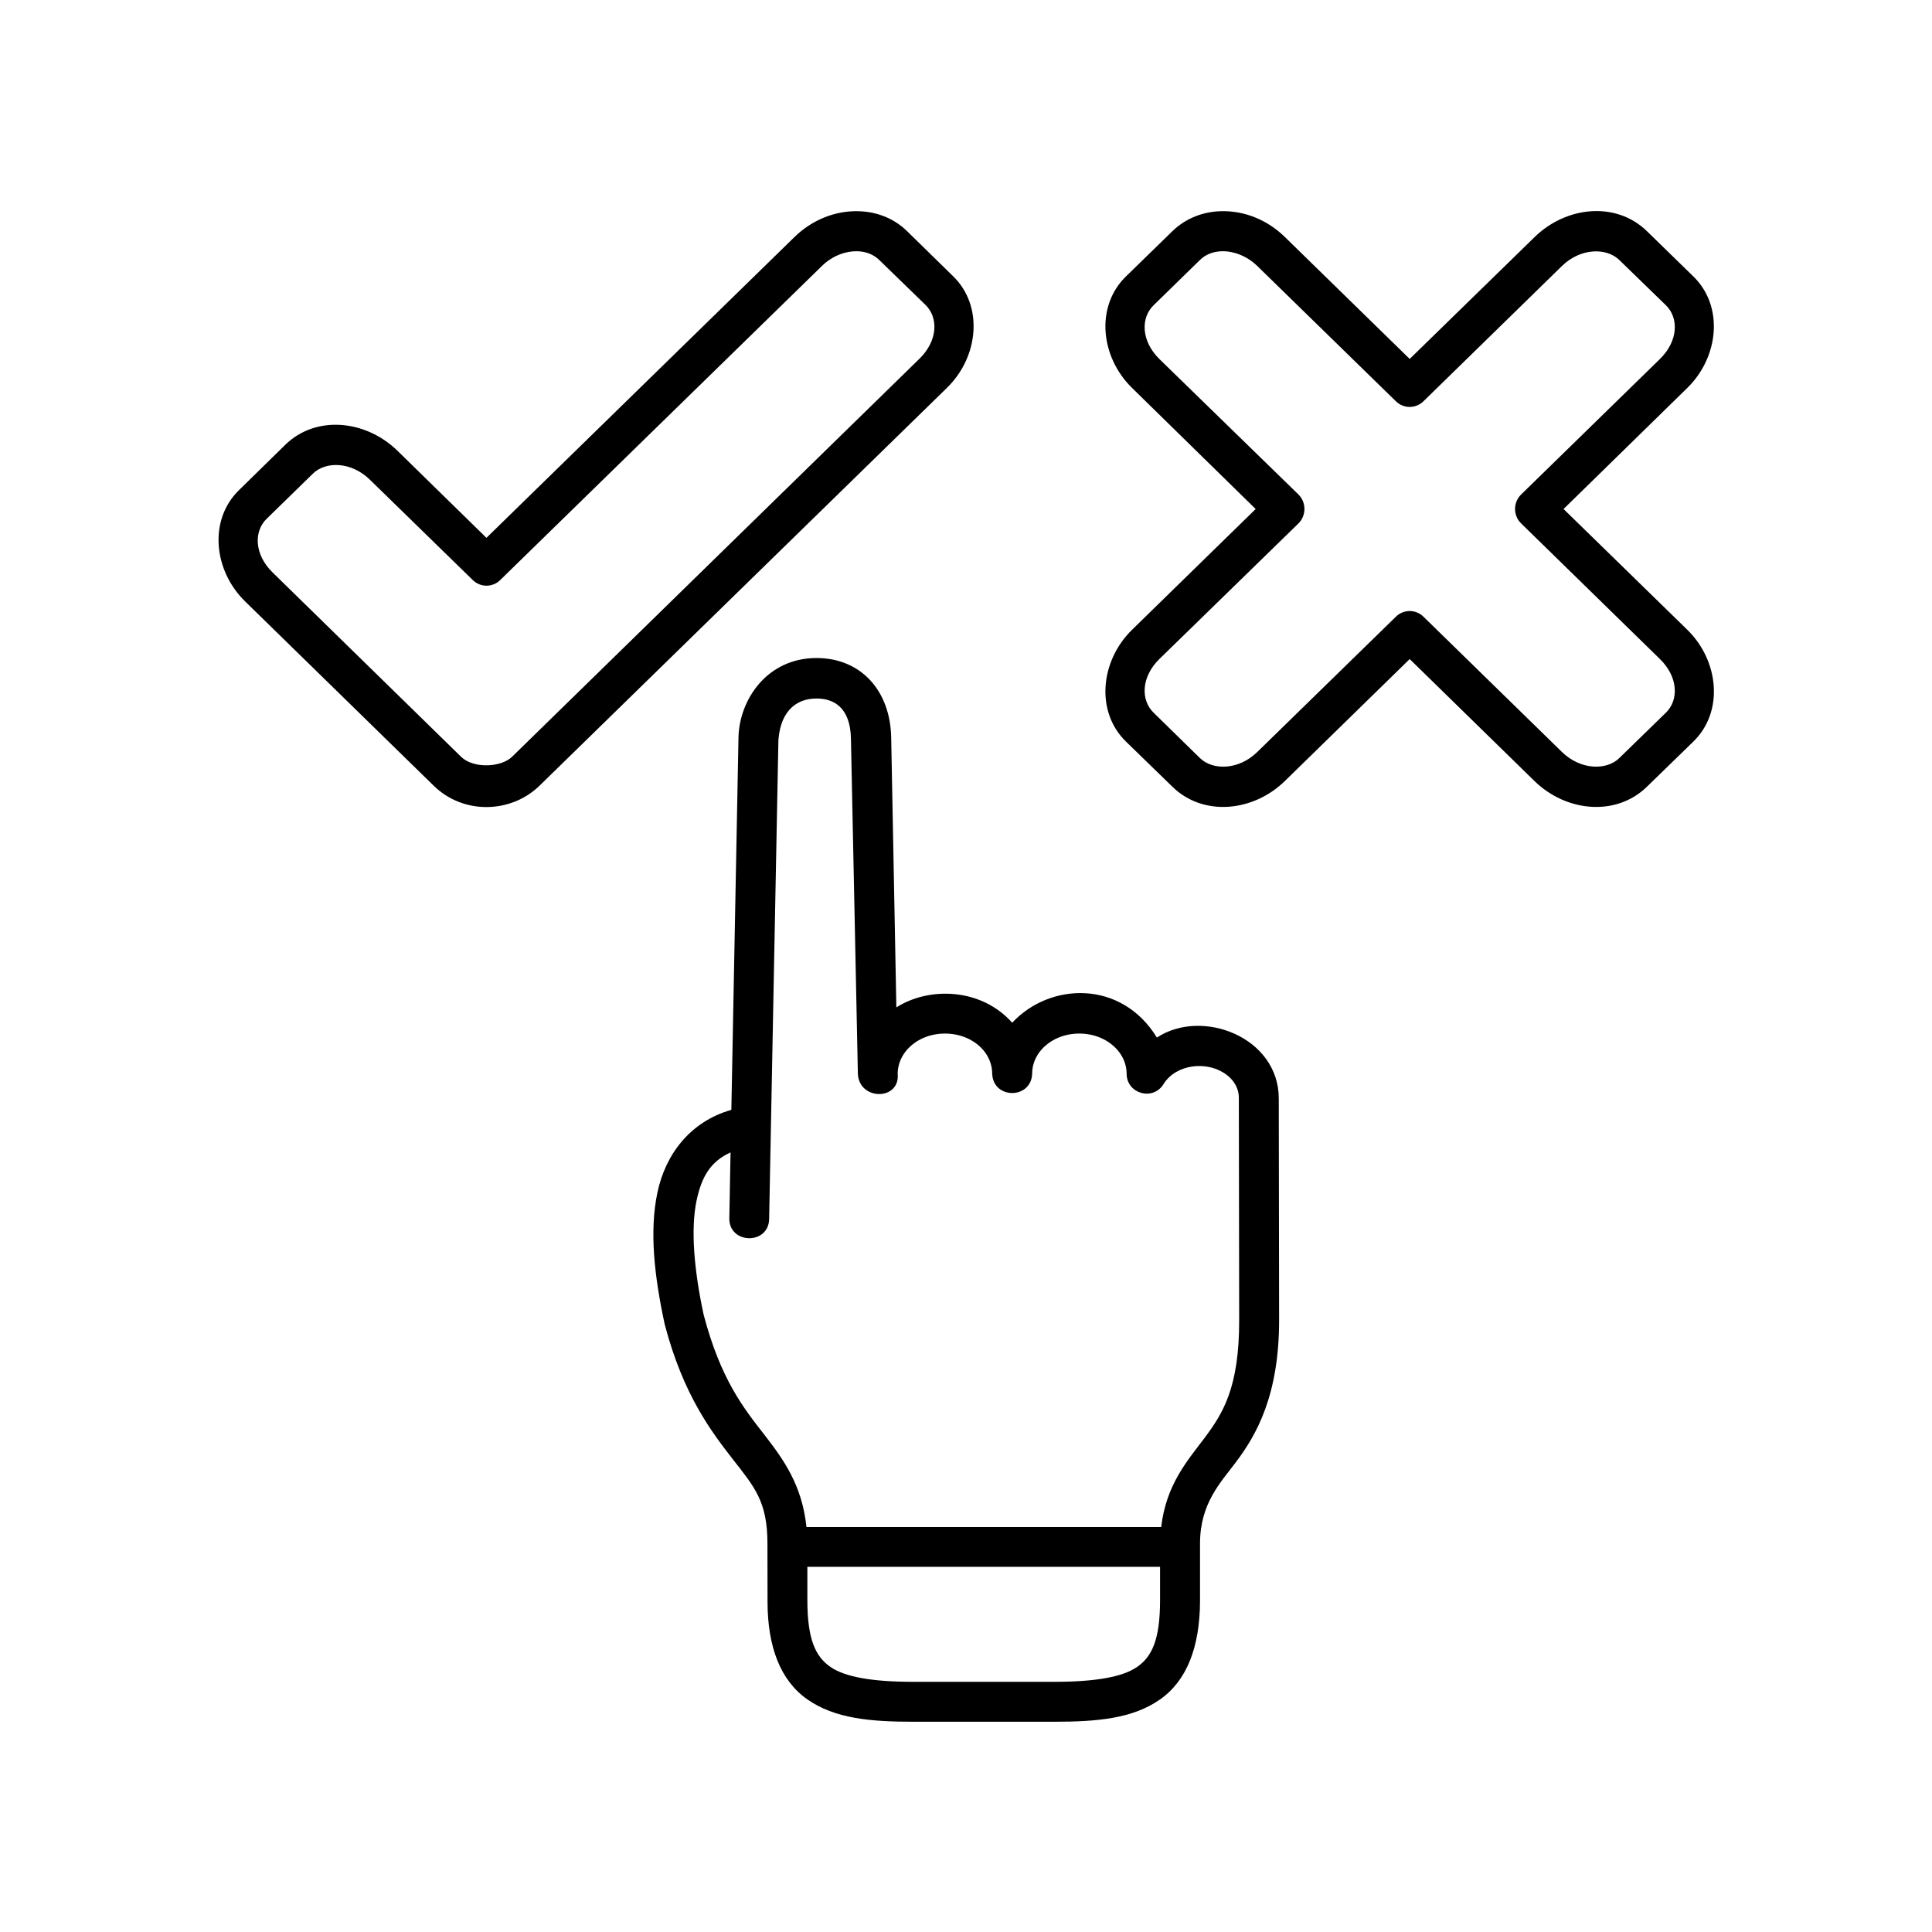
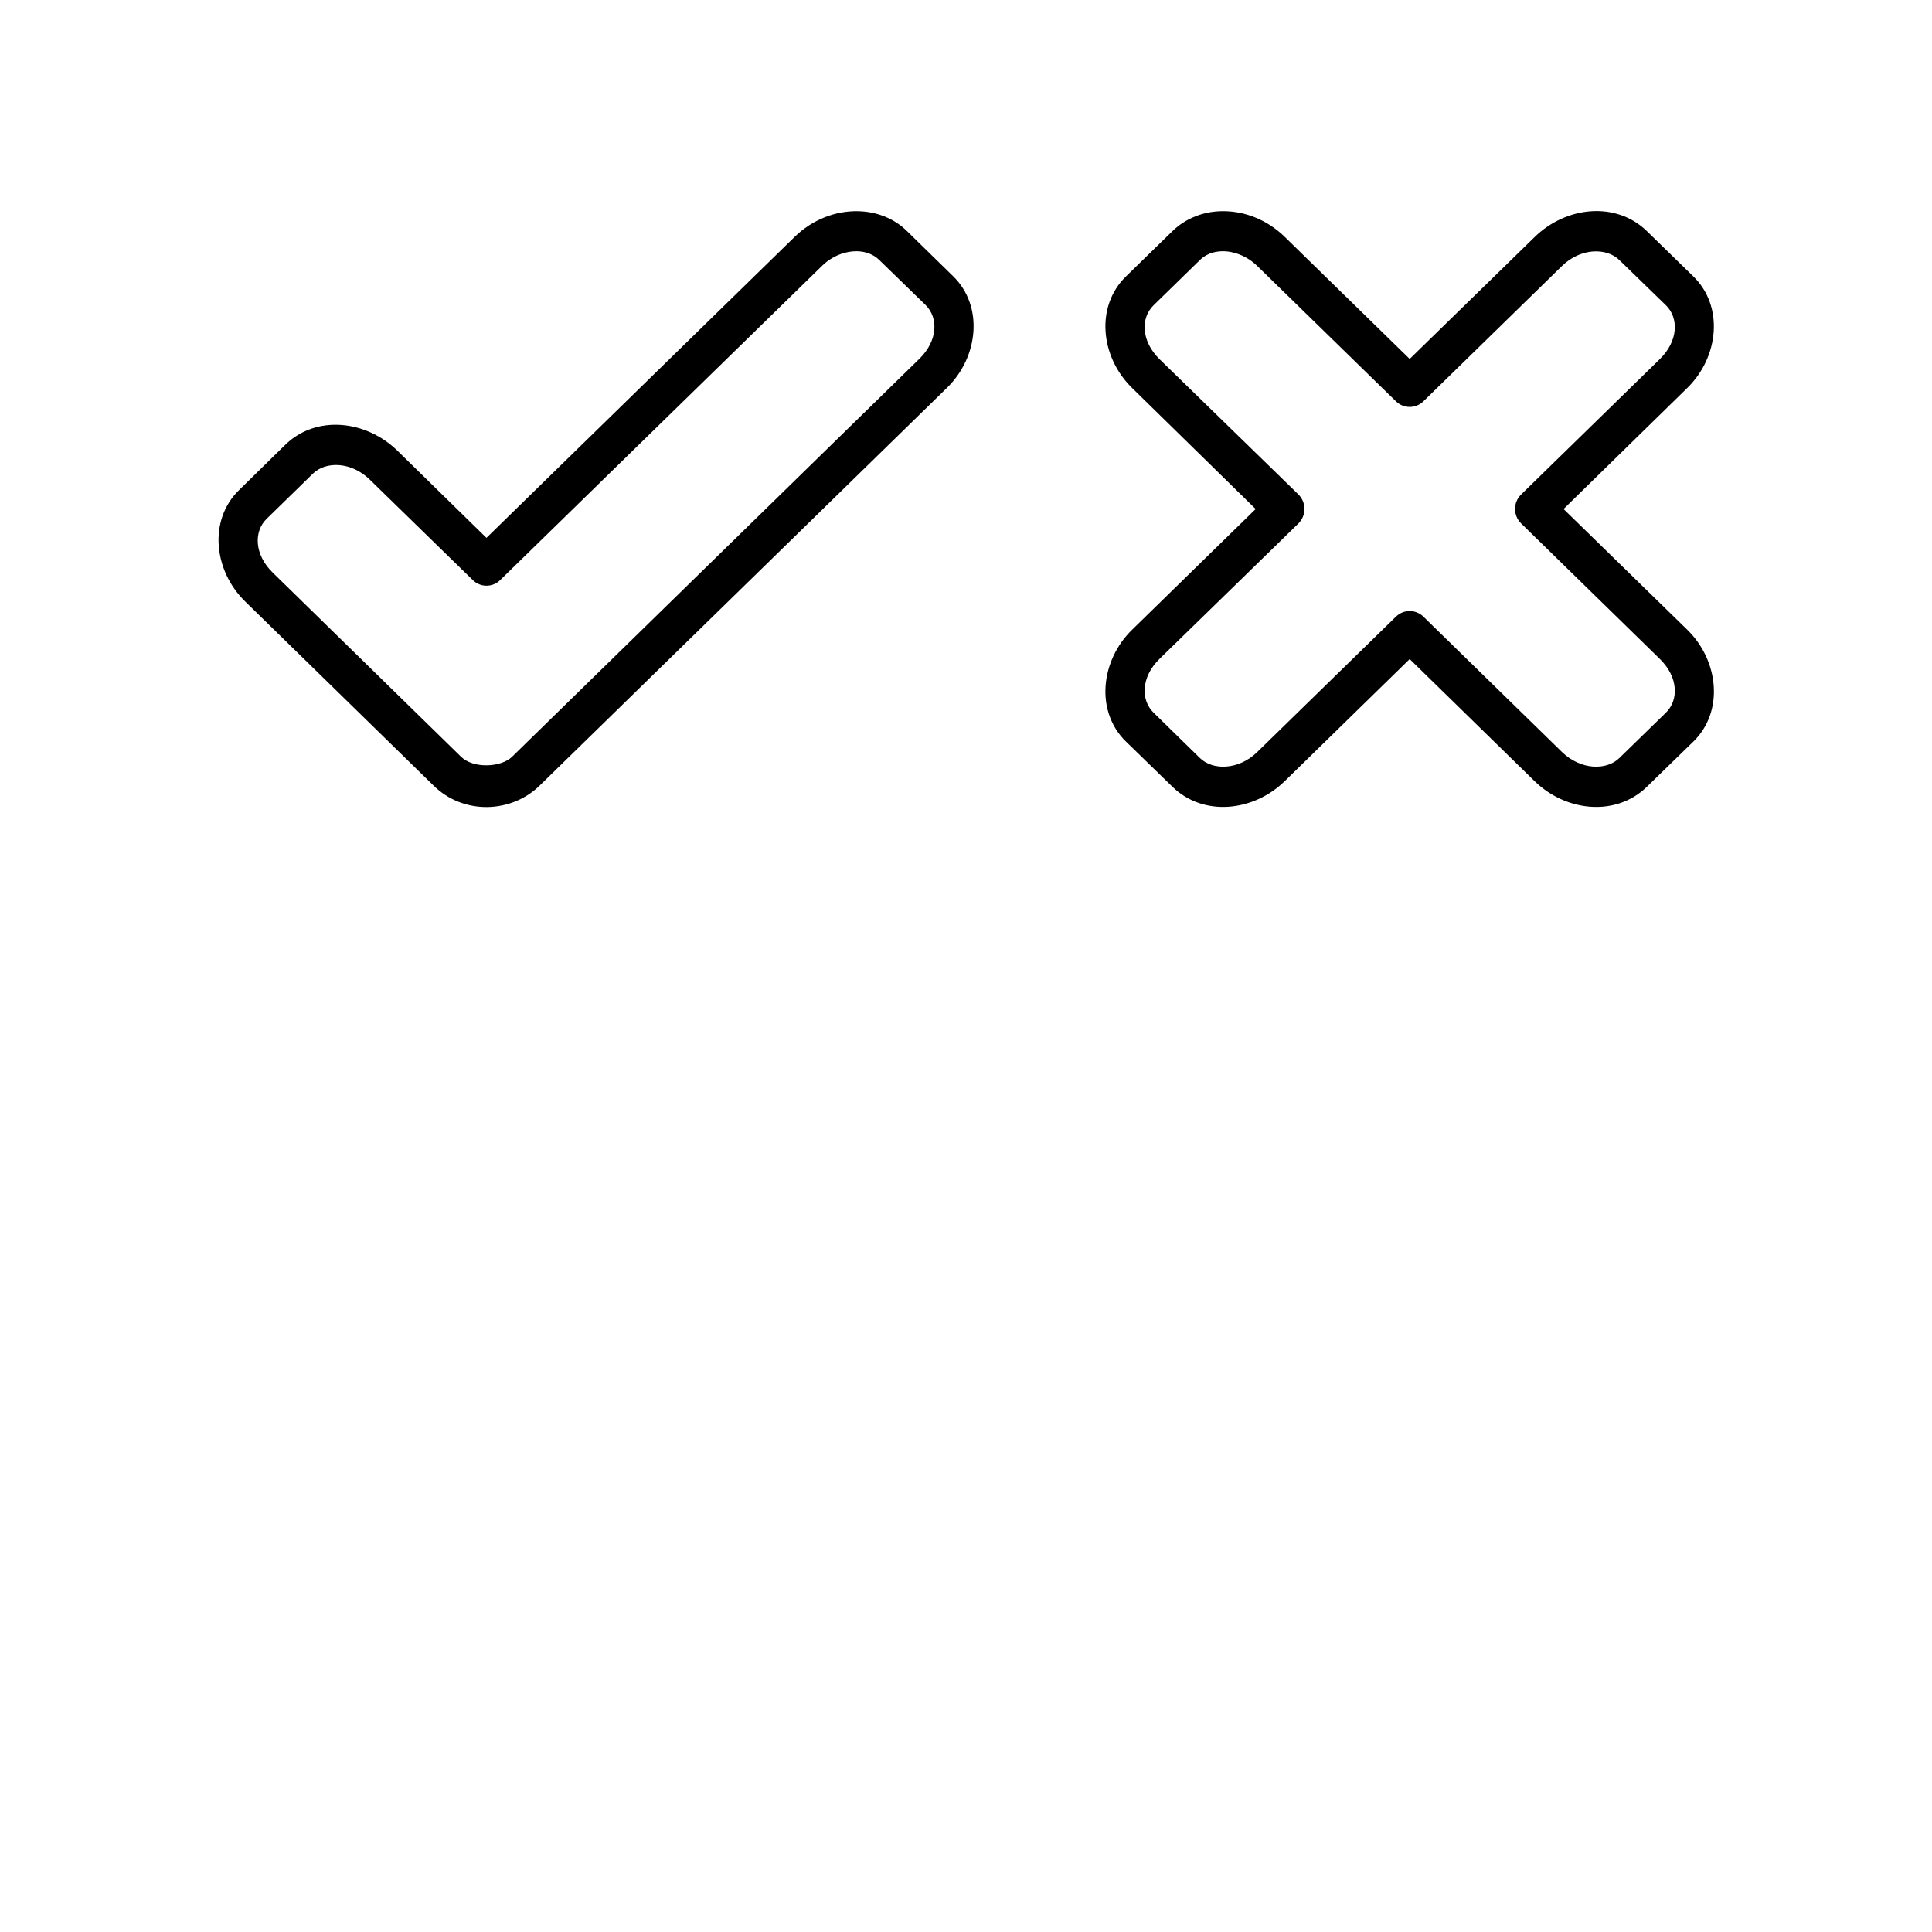
<svg xmlns="http://www.w3.org/2000/svg" fill="#000000" width="800px" height="800px" version="1.1" viewBox="144 144 512 512">
  <g>
-     <path d="m357.96 559.23h93.469v8.812c0 10.52-2.156 14.984-6.066 17.695-3.867 2.711-11.219 3.965-22.062 3.965h-37.176c-10.848 0-18.191-1.254-22.074-3.965-3.879-2.703-6.09-7.172-6.09-17.695zm2.418-230.12c4.551 0 8.957 2.336 9.129 10.586l1.836 88.727c0.172 7.316 11.285 7.344 10.551 0.09 0.035-3.59 2.156-7.059 6.066-9.098 3.934-2.016 9.008-2.016 12.949 0 3.934 2.039 6.035 5.535 6.035 9.148 0.262 6.801 10.324 6.801 10.586 0 0-3.609 2.098-7.109 6.035-9.148 3.934-2.016 8.98-2.016 12.914 0 3.934 2.039 6.09 5.535 6.09 9.148 0.035 5.312 6.977 7.262 9.773 2.75 0.84-1.371 2.156-2.66 3.934-3.531 3.348-1.695 7.719-1.695 11.078 0 3.359 1.668 4.988 4.469 4.953 7.203l0.09 58.75c0.035 18.105-4.34 24.867-9.293 31.488-4.438 5.891-10.094 12.297-11.371 23.465h-94.012c-1.137-11.078-6.09-17.93-11.105-24.402-5.621-7.199-11.633-14.758-16.148-31.898-2.535-11.84-3.465-22.625-1.871-30.207 1.344-6.414 3.762-10.406 9.008-12.773l-0.32 17.145c-0.402 7.293 10.668 7.523 10.551 0.23l2.453-126.73c0.676-8.402 5.512-10.965 10.09-10.938zm0-10.727c-13.156 0-20.5 11.141-20.672 21.109l-1.891 98.633c-10.898 3.09-17.461 11.777-19.594 21.922-2.156 10.203-0.816 22.102 1.891 34.723 0.035 0.09 0.035 0.18 0.066 0.27 4.922 18.773 12.477 28.512 18.074 35.742 5.633 7.203 9.129 11.105 9.129 22.242l0.023 15.566c0.035 11.93 3.441 20.789 10.562 25.773 7.262 5.07 16.641 5.918 28.164 5.918h37.176c11.516 0 20.902-0.844 28.129-5.918 7.137-5.016 10.496-13.906 10.586-25.918v-0.027-0.379-15.02c0-10.754 5.688-16.379 9.5-21.52 5.484-7.281 11.492-17.777 11.457-37.84l-0.09-58.543c0-16.262-20.348-24.047-32.301-16.148-9.395-15.359-28.344-14.672-38.344-3.934-8.223-9.242-22.043-9.59-30.699-4.059l-1.367-71.484c-0.238-12.629-8.168-21.109-19.801-21.109z" />
    <path d="m467.87 210.58c3.027-0.062 6.562 1.227 9.324 3.914l36.738 35.855c2.043 1.988 5.25 1.988 7.293 0l36.707-35.855c4.934-4.812 11.785-4.926 15.219-1.574l12.332 11.98c3.441 3.348 3.305 9.477-1.629 14.285l-36.707 35.832c-2.188 2.098-2.188 5.625 0 7.727l36.707 35.867c4.934 4.781 5.07 10.906 1.629 14.254l-12.332 12.012c-3.41 3.359-10.289 3.207-15.219-1.594l-36.707-35.859c-2.043-1.988-5.25-1.988-7.293 0l-36.738 35.859c-4.898 4.805-11.777 4.953-15.219 1.594l-12.266-12.012c-3.441-3.348-3.324-9.473 1.574-14.254l36.789-35.867c2.156-2.098 2.156-5.625 0-7.727l-36.789-35.832c-4.898-4.805-5.016-10.938-1.574-14.285l12.266-11.98c1.523-1.488 3.5-2.277 5.894-2.34zm-0.227-10.613c-4.668 0.094-9.359 1.812-12.926 5.277l-12.332 12.02c-8.133 7.926-6.789 21.34 1.641 29.562l32.738 32.07-32.738 31.98c-8.43 8.219-9.773 21.719-1.641 29.641l12.332 11.992c8.113 7.926 21.344 6.699 29.77-1.516l33.094-32.332 33.082 32.332c8.43 8.219 21.637 9.445 29.77 1.516l12.332-11.992c8.133-7.922 6.789-21.422-1.629-29.641l-32.777-31.98 32.777-32.07c8.418-8.223 9.73-21.668 1.629-29.562l-12.332-12.02c-8.133-7.926-21.344-6.641-29.77 1.605l-33.082 32.273-33.094-32.332c-4.754-4.641-10.844-6.965-16.844-6.824z" />
    <path d="m371.17 210.58c2.363 0.062 4.371 0.875 5.859 2.336l12.266 11.918c3.41 3.359 3.269 9.449-1.629 14.234l-107.96 105.48c-2.887 2.828-10.234 3.215-13.523 0l-49.91-48.809c-4.898-4.773-5.051-10.871-1.641-14.223l12.277-11.98c3.41-3.363 10.199-3.215 15.098 1.574l27.289 26.613c2.008 1.988 5.25 1.988 7.262 0l85.312-83.289c2.769-2.691 6.266-3.918 9.305-3.856zm0.258-10.613c-5.981-0.133-12.102 2.188-16.859 6.824l-81.656 79.742-23.562-23.062c-8.418-8.219-21.625-9.531-29.742-1.605l-12.266 12.02c-8.113 7.898-6.769 21.312 1.629 29.508l49.945 48.809c7.926 7.785 20.555 7.344 28.078 0l107.97-105.43c8.398-8.195 9.73-21.664 1.629-29.566l-12.281-12.012c-3.551-3.465-8.242-5.133-12.883-5.223z" />
  </g>
</svg>